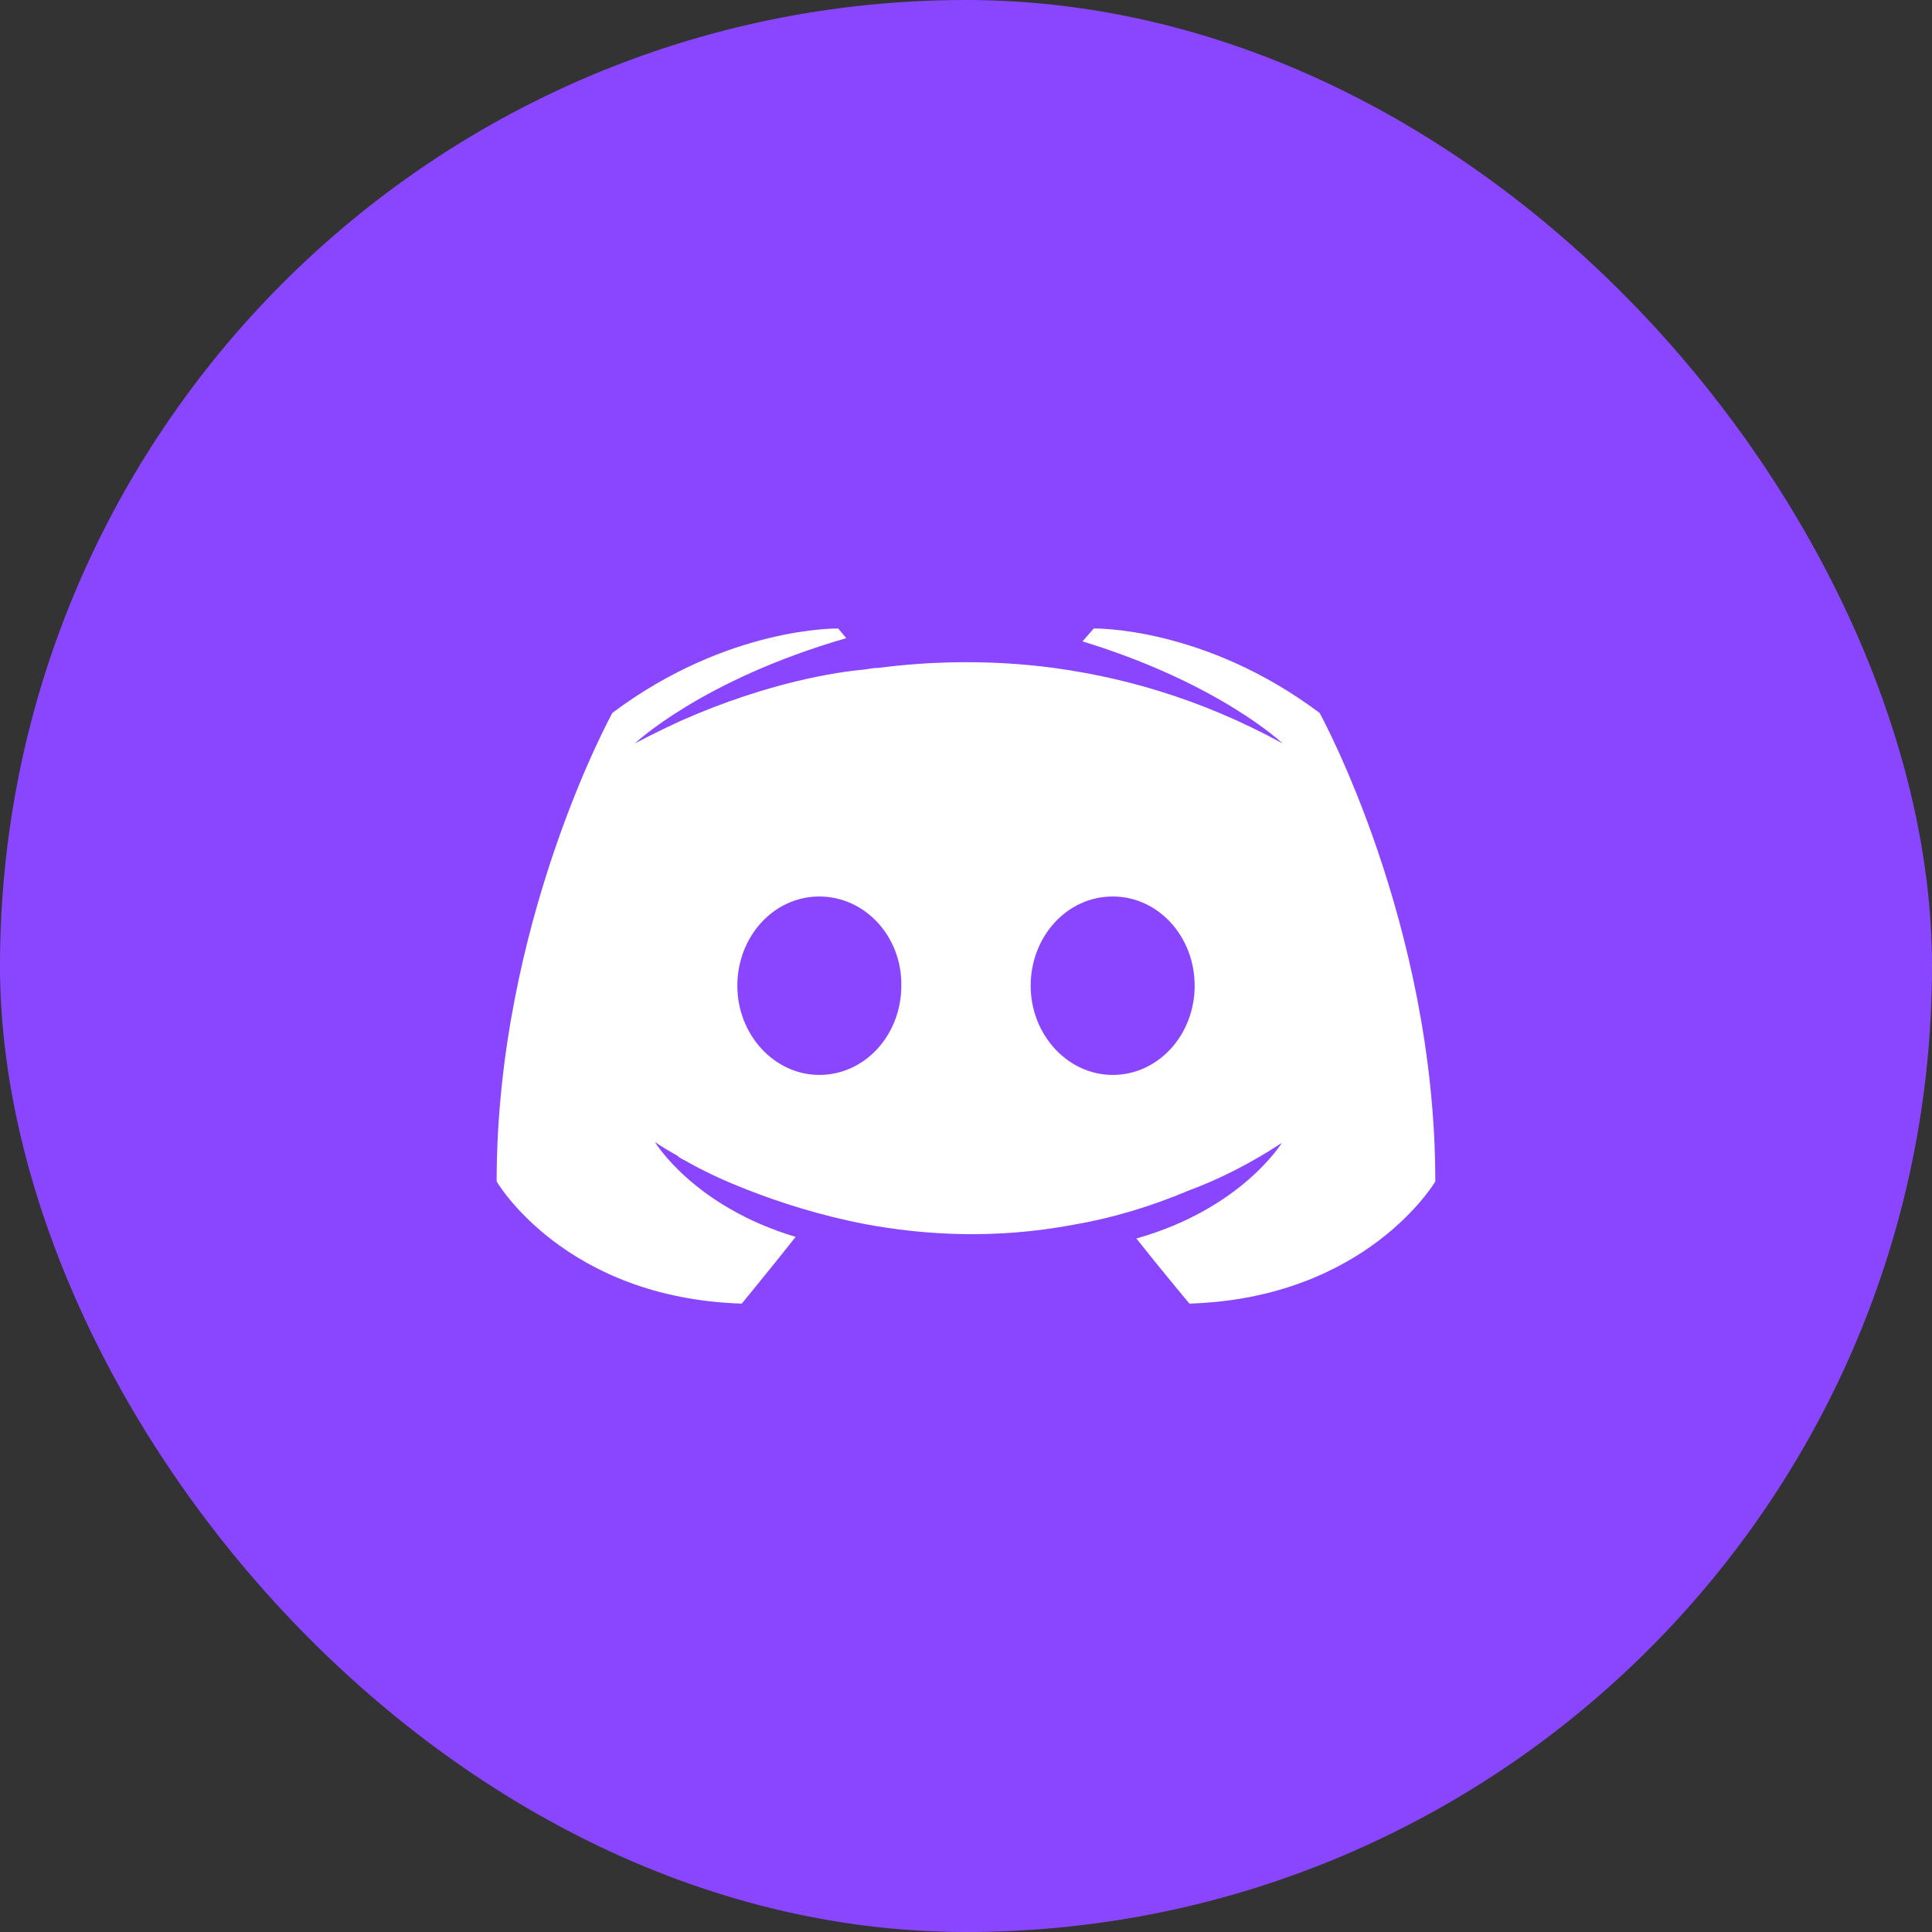
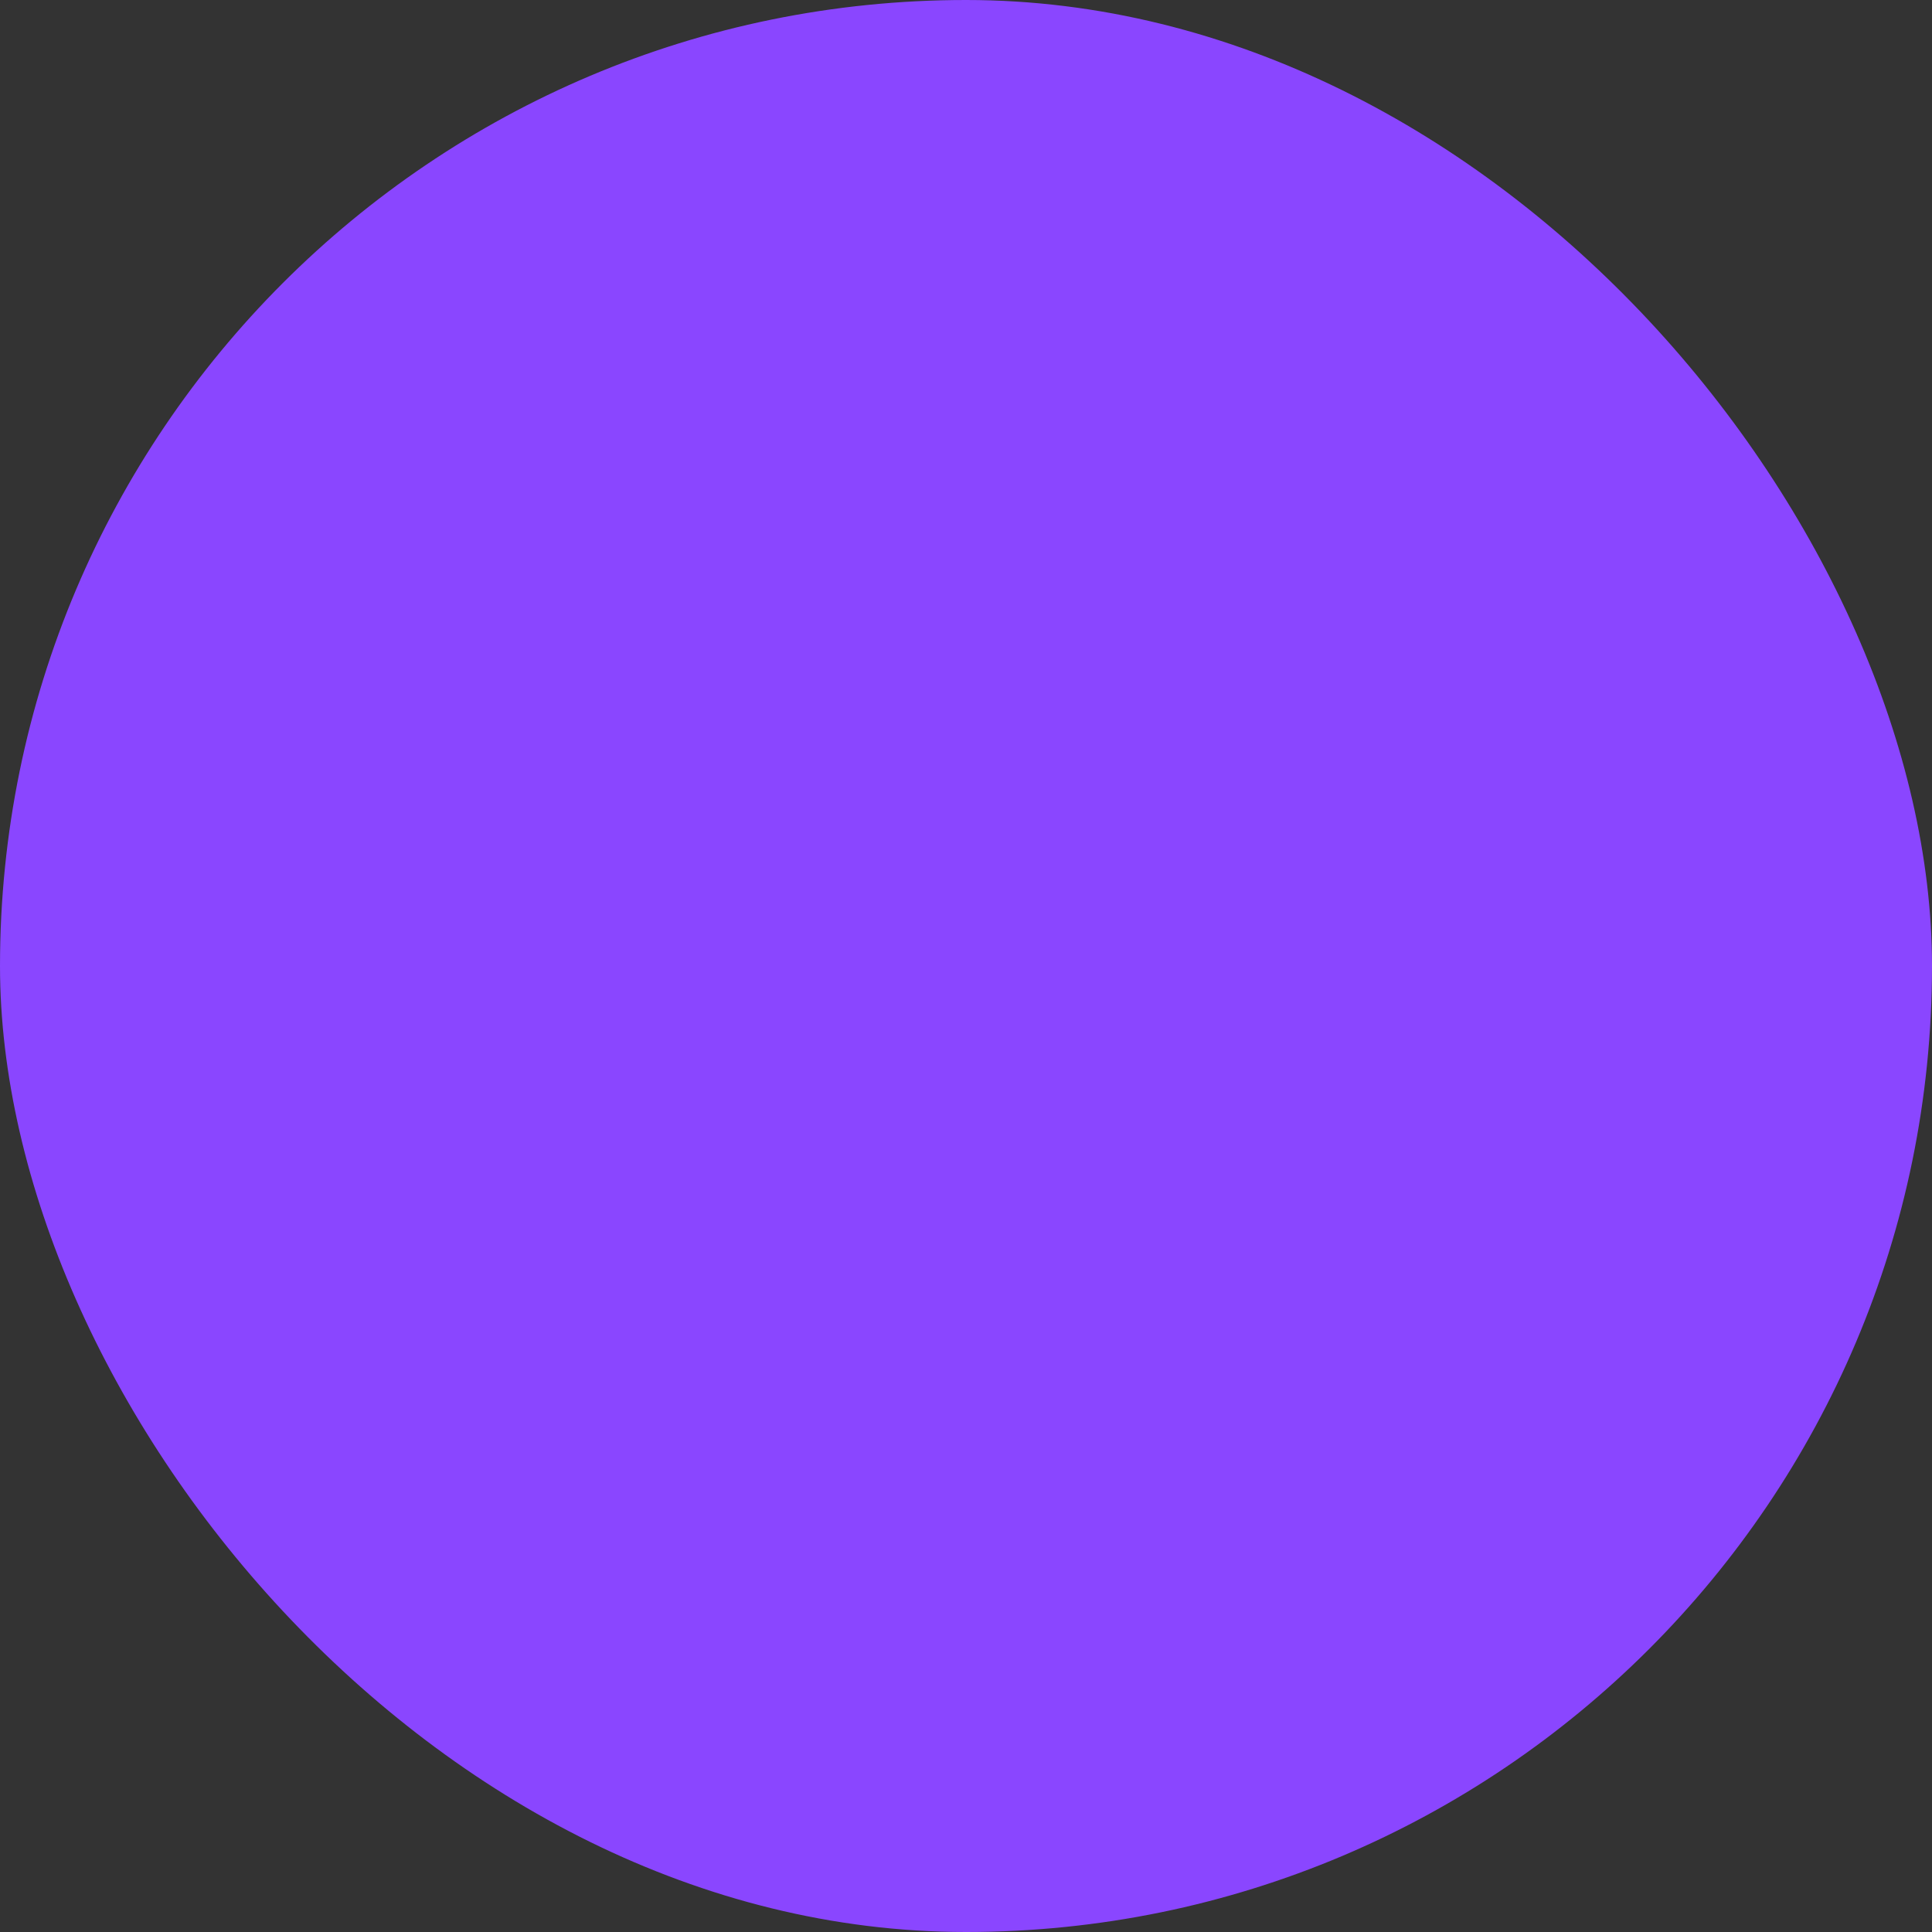
<svg xmlns="http://www.w3.org/2000/svg" width="48" height="48" viewBox="0 0 48 48" fill="none">
  <rect x="0" y="0" width="48" height="48" fill="#333333" stroke="none" />
  <rect width="48" height="48" rx="24" fill="#8A46FF" />
-   <path fill-rule="evenodd" clip-rule="evenodd" d="M29.551 32.388C29.551 32.388 28.832 31.529 28.233 30.77C30.849 30.032 31.847 28.394 31.847 28.394C31.028 28.933 30.25 29.313 29.551 29.572C28.552 29.992 27.594 30.271 26.655 30.431C24.738 30.79 22.981 30.691 21.484 30.411C20.346 30.191 19.367 29.872 18.549 29.552C18.089 29.373 17.59 29.153 17.091 28.874C17.061 28.854 17.031 28.839 17.001 28.824C16.971 28.809 16.941 28.794 16.911 28.774C16.871 28.754 16.851 28.734 16.831 28.714C16.472 28.514 16.272 28.374 16.272 28.374C16.272 28.374 17.231 29.972 19.767 30.73C19.168 31.489 18.429 32.388 18.429 32.388C14.016 32.248 12.339 29.353 12.339 29.353C12.339 22.923 15.214 17.712 15.214 17.712C18.089 15.556 20.825 15.615 20.825 15.615L21.025 15.855C17.43 16.893 15.773 18.471 15.773 18.471C15.773 18.471 16.212 18.231 16.951 17.892C19.088 16.953 20.785 16.694 21.484 16.634C21.499 16.631 21.514 16.629 21.529 16.626C21.629 16.609 21.719 16.594 21.823 16.594C23.041 16.434 24.419 16.394 25.857 16.554C27.754 16.773 29.79 17.333 31.867 18.471C31.867 18.471 30.289 16.973 26.895 15.935L27.174 15.615C27.174 15.615 29.91 15.556 32.785 17.712C32.785 17.712 35.66 22.923 35.66 29.353C35.66 29.353 33.963 32.248 29.551 32.388ZM18.319 24.49C18.319 23.272 19.218 22.273 20.356 22.273C21.494 22.273 22.413 23.272 22.393 24.49C22.393 25.708 21.494 26.706 20.356 26.706C19.238 26.706 18.319 25.708 18.319 24.49ZM25.607 24.49C25.607 23.272 26.506 22.273 27.644 22.273C28.782 22.273 29.681 23.272 29.681 24.49C29.681 25.708 28.782 26.706 27.644 26.706C26.526 26.706 25.607 25.708 25.607 24.49Z" fill="white" />
</svg>